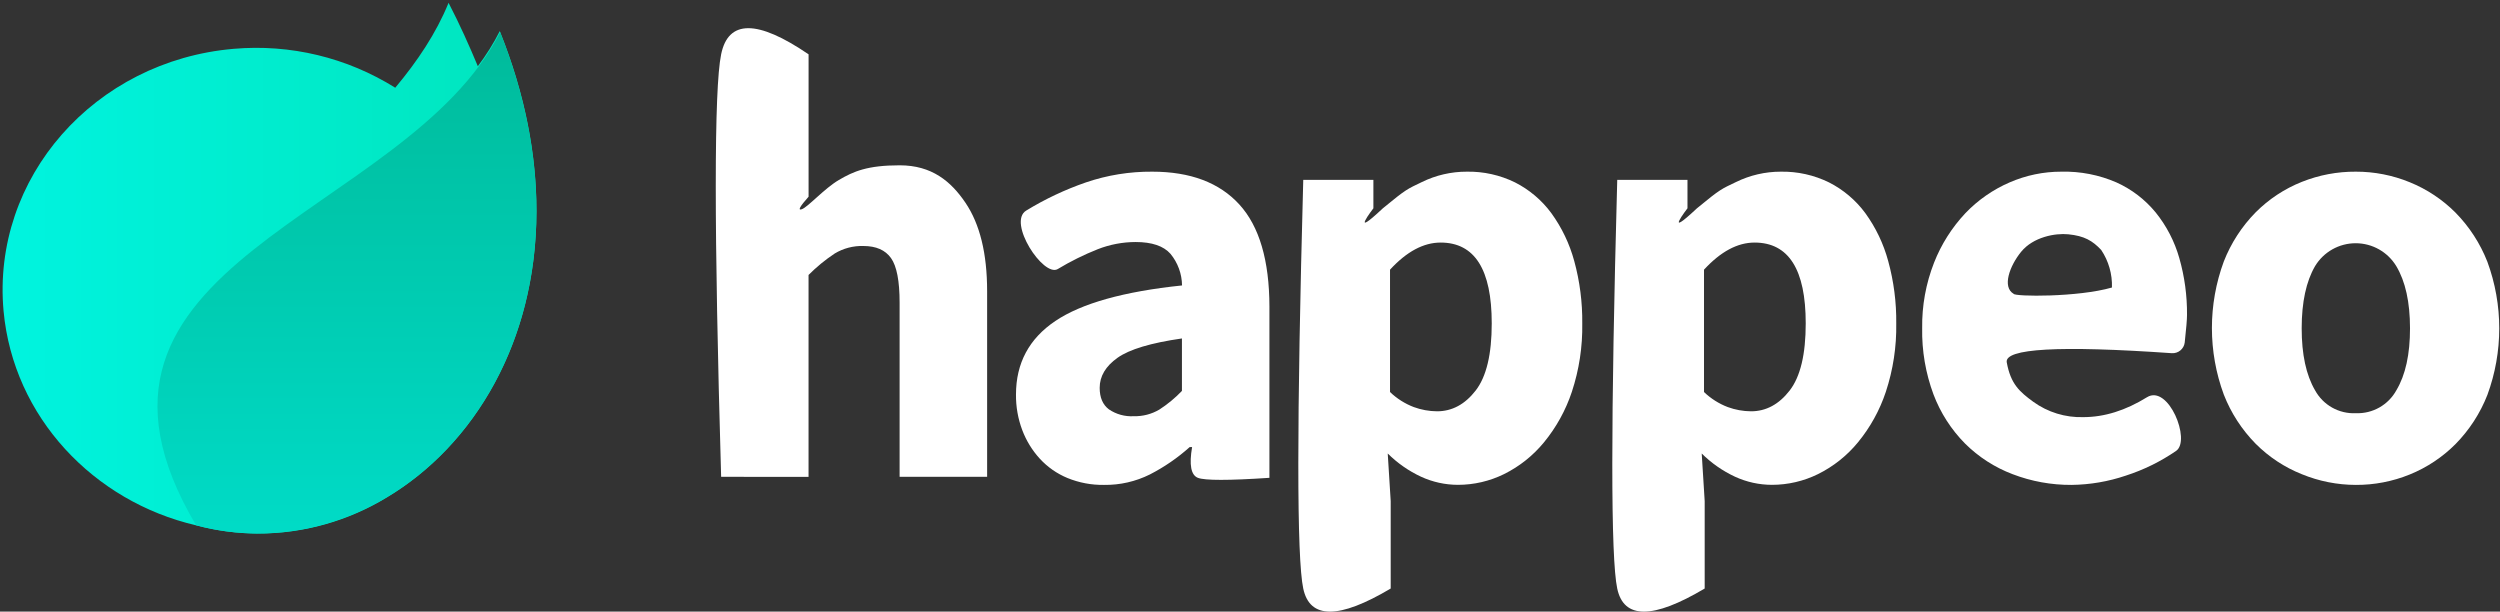
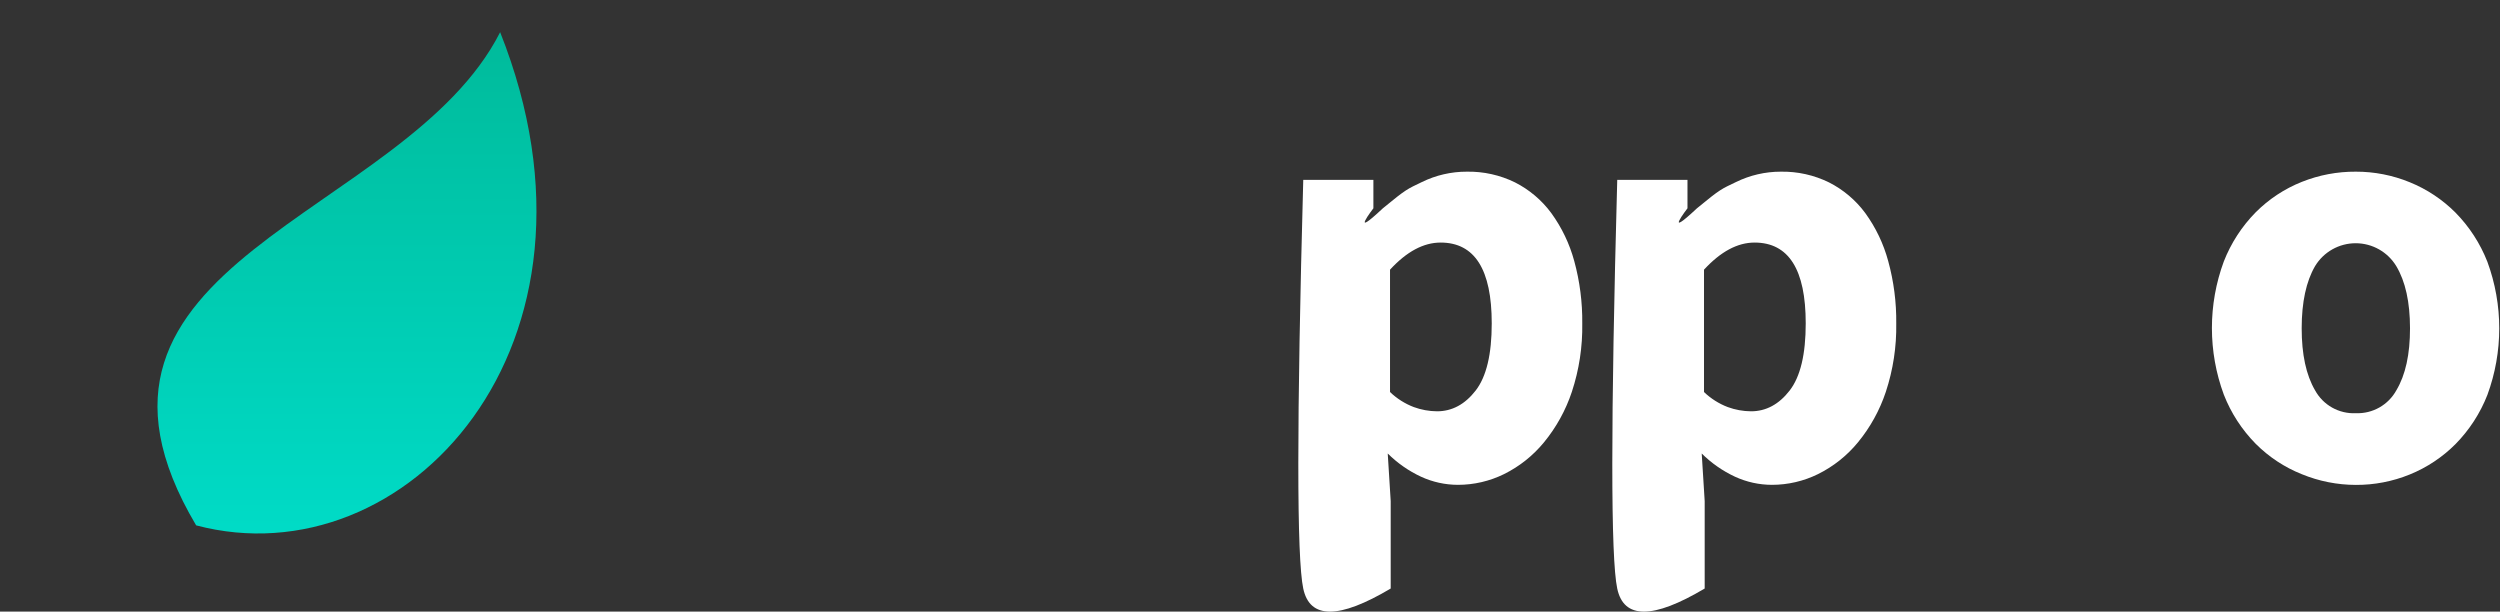
<svg xmlns="http://www.w3.org/2000/svg" width="699px" height="171px" viewBox="0 0 699 171">
  <rect x="0" y="0" width="699" height="171" fill="#333333" stroke="none" />
  <title>happeo-logo</title>
  <desc>Created with Sketch.</desc>
  <defs>
    <linearGradient x1="-0.173%" y1="48.271%" x2="99.804%" y2="48.271%" id="linearGradient-1">
      <stop stop-color="#00F4E0" offset="0%" />
      <stop stop-color="#00E5BD" offset="100%" />
    </linearGradient>
    <linearGradient x1="48.983%" y1="98.61%" x2="48.983%" y2="-1.389%" id="linearGradient-2">
      <stop stop-color="#00DECA" offset="0%" />
      <stop stop-color="#00BA9A" offset="100%" />
    </linearGradient>
  </defs>
  <g id="Logos" stroke="none" stroke-width="1" fill="none" fill-rule="evenodd">
    <g id="Logo-proposal" transform="translate(-151, -1088)" fill-rule="nonzero">
      <g id="happeo-logo-W" transform="translate(50, 974)">
        <g id="happeo-logo" transform="translate(101, 114)">
          <g id="happeo-brand" transform="translate(200, 7)" fill="#FFFFFF">
-             <path d="M1.63,126.32 C-0.37,57.313 -0.37,17.937 1.63,8.19 C3.63,-1.557 11.78,-1.557 26.08,8.19 L26.08,48 C23.64,50.733 23,51.903 24.16,51.51 C25.89,50.92 30.45,45.73 34.55,43.32 C38.65,40.91 42.55,39.22 51.55,39.22 C60.55,39.22 65.89,43.71 69.93,49.67 C73.97,55.63 76,63.86 76,74.42 L76,126.32 L51.53,126.32 L51.53,77.62 C51.53,71.553 50.727,67.397 49.12,65.15 C47.513,62.903 44.937,61.78 41.39,61.78 C38.577,61.698 35.8,62.427 33.39,63.88 C30.753,65.627 28.301,67.638 26.07,69.88 L26.07,126.33 L1.63,126.32 Z" id="Shape" />
-             <path d="M108.69,128.58 C105.185,128.633 101.705,127.976 98.46,126.65 C95.521,125.434 92.883,123.591 90.73,121.25 C88.6,118.919 86.934,116.204 85.82,113.25 C84.626,110.074 84.033,106.703 84.07,103.31 C84.07,94.537 87.737,87.683 95.07,82.75 C102.403,77.817 114.213,74.503 130.5,72.81 C130.46,69.577 129.317,66.455 127.26,63.96 C125.32,61.773 122.077,60.677 117.53,60.67 C113.913,60.676 110.329,61.354 106.96,62.67 C103.072,64.209 99.319,66.069 95.74,68.23 C91.74,70.59 81.6,55.14 86.92,51.88 C92.187,48.66 97.786,46.018 103.62,44 C109.588,41.966 115.855,40.952 122.16,41 C132.827,41 140.95,44.06 146.53,50.18 C152.11,56.3 154.91,65.82 154.93,78.74 L154.93,126.6 C143.53,127.36 136.863,127.36 134.93,126.6 C132.997,125.84 132.457,122.973 133.31,118 L132.64,118 C129.271,121.021 125.527,123.595 121.5,125.66 C117.524,127.64 113.132,128.641 108.69,128.58 Z M117,109.37 C119.51,109.437 121.988,108.796 124.15,107.52 C126.452,106.03 128.572,104.279 130.47,102.3 L130.47,87.63 C121.803,88.87 115.803,90.67 112.47,93.03 C109.137,95.39 107.47,98.197 107.47,101.45 C107.47,104.15 108.327,106.15 110.04,107.45 C112.084,108.842 114.532,109.517 117,109.37 Z" id="Shape" />
            <path d="M164.39,157.57 C162.55,148.97 162.55,110.88 164.39,43.3 L184,43.3 L184,51.24 C184,51.24 177.07,60.24 186.65,51.24 C193.34,45.72 193.5,45.87 197.54,43.91 C201.457,41.985 205.765,40.99 210.13,41 C214.794,40.917 219.412,41.945 223.6,44 C227.608,46.031 231.084,48.973 233.75,52.59 C236.681,56.631 238.853,61.172 240.16,65.99 C241.711,71.671 242.465,77.541 242.4,83.43 C242.508,89.925 241.524,96.391 239.49,102.56 C237.774,107.717 235.123,112.513 231.67,116.71 C228.624,120.414 224.827,123.43 220.53,125.56 C216.52,127.534 212.11,128.56 207.64,128.56 C204.077,128.555 200.556,127.781 197.32,126.29 C193.865,124.681 190.715,122.485 188.01,119.8 L188.84,133.11 L188.84,157.55 C174.373,166.157 166.223,166.163 164.39,157.57 Z M201.79,108 C205.997,108 209.6,106.063 212.6,102.19 C215.6,98.317 217.097,92.053 217.09,83.4 C217.09,68.347 212.323,60.82 202.79,60.82 C198.017,60.82 193.303,63.347 188.65,68.4 L188.65,102.61 C190.561,104.446 192.823,105.878 195.3,106.82 C197.379,107.583 199.575,107.983 201.79,108 Z" id="Shape" />
            <path d="M252.18,157.57 C250.34,148.97 250.34,110.88 252.18,43.3 L271.82,43.3 L271.82,51.24 C271.82,51.24 264.88,60.24 274.47,51.24 C281.16,45.72 281.31,45.87 285.36,43.91 C289.268,41.99 293.566,40.994 297.92,41 C302.584,40.917 307.202,41.945 311.39,44 C315.398,46.031 318.874,48.973 321.54,52.59 C324.471,56.63 326.64,61.171 327.94,65.99 C329.5,71.67 330.257,77.54 330.19,83.43 C330.298,89.925 329.314,96.391 327.28,102.56 C325.564,107.717 322.913,112.513 319.46,116.71 C316.414,120.414 312.617,123.43 308.32,125.56 C304.31,127.534 299.9,128.56 295.43,128.56 C291.867,128.555 288.346,127.781 285.11,126.29 C281.655,124.681 278.505,122.485 275.8,119.8 L276.63,133.11 L276.63,157.55 C262.157,166.157 254.007,166.163 252.18,157.57 Z M289.58,108 C293.787,108 297.39,106.063 300.39,102.19 C303.39,98.317 304.887,92.053 304.88,83.4 C304.88,68.347 300.11,60.82 290.57,60.82 C285.81,60.82 281.1,63.347 276.44,68.4 L276.44,102.61 C278.351,104.446 280.613,105.878 283.09,106.82 C285.169,107.583 287.365,107.983 289.58,108 Z" id="Shape" />
            <path d="M458.7,128.58 C453.51,128.571 448.371,127.552 443.57,125.58 C438.738,123.651 434.352,120.755 430.68,117.07 C426.816,113.142 423.788,108.471 421.78,103.34 C417.34,91.324 417.34,78.116 421.78,66.1 C423.788,60.969 426.816,56.298 430.68,52.37 C434.352,48.685 438.738,45.789 443.57,43.86 C448.381,41.936 453.519,40.964 458.7,41 C463.865,40.989 468.981,41.991 473.76,43.95 C478.558,45.897 482.915,48.792 486.57,52.46 C490.431,56.39 493.458,61.061 495.47,66.19 C499.897,78.209 499.897,91.411 495.47,103.43 C493.458,108.559 490.431,113.23 486.57,117.16 C482.915,120.828 478.558,123.723 473.76,125.67 C468.979,127.615 463.862,128.604 458.7,128.58 Z M458.7,108.53 C463.38,108.71 467.761,106.233 470.02,102.13 C472.573,97.863 473.847,92.077 473.84,84.77 C473.833,77.463 472.553,71.677 470,67.41 C467.596,63.436 463.29,61.007 458.645,61.007 C454,61.007 449.694,63.436 447.29,67.41 C444.803,71.683 443.557,77.47 443.55,84.77 C443.543,92.07 444.79,97.857 447.29,102.13 C449.553,106.273 453.985,108.759 458.7,108.53 Z" id="Shape" />
-             <path d="M379.19,128.58 C373.561,128.612 367.976,127.594 362.72,125.58 C357.728,123.69 353.192,120.766 349.41,117 C345.543,113.091 342.542,108.414 340.6,103.27 C338.398,97.342 337.326,91.053 337.44,84.73 C337.352,78.479 338.479,72.271 340.76,66.45 C342.768,61.329 345.734,56.639 349.5,52.63 C353.009,48.951 357.223,46.017 361.89,44 C366.454,42.01 371.381,40.989 376.36,41 C381.647,40.871 386.899,41.895 391.75,44 C396.019,45.921 399.785,48.807 402.75,52.43 C405.775,56.185 408.012,60.511 409.33,65.15 C410.81,70.326 411.537,75.687 411.49,81.07 C411.49,82.27 411.28,84.82 410.85,88.75 C410.636,90.559 409.037,91.88 407.22,91.75 C375.747,89.563 360.37,90.423 361.09,94.33 C362.2,100.39 364.66,102.52 368.49,105.33 C372.554,108.269 377.477,109.781 382.49,109.63 C388.37,109.63 394.303,107.777 400.29,104.07 C406.29,100.36 412.66,116.15 408.44,119.07 C404.117,122.043 399.384,124.37 394.39,125.98 C389.492,127.643 384.362,128.521 379.19,128.58 Z M363,75.14 C363.24,75.96 381,76.14 390.5,73.39 C390.623,69.662 389.574,65.99 387.5,62.89 C385.07,60.31 382.8,58.96 378.31,58.51 C374.62,58.14 368.5,59.26 365.12,63.39 C361.88,67.36 359.75,73.26 363,75.14 Z" id="Shape" />
          </g>
          <g id="happeo-symbol">
-             <path d="M150,58.93 C150,95.69 132.44,124.53 108.24,139.04 C97.4,145.664 84.944,149.173 72.24,149.18 C66.367,149.175 60.521,148.398 54.85,146.87 L54.77,146.87 C26.16,140.19 3.75,116.62 1,87 C-2.41,49.75 26.4,17 65.34,13.65 C81.179,12.271 97.036,16.09 110.51,24.53 C116.65,17.19 121.93,9.36 125.42,0.79 C128.58,6.89 131.22,12.79 133.6,18.51 C135.935,15.429 137.989,12.146 139.74,8.7 C146.92,26.54 150,43.43 150,58.93 Z" id="Shape" fill="url(#linearGradient-1)" />
            <path d="M139.84,9 C174.7,96.7 113.26,162.38 54.84,146.89 C10.91,72.86 113.34,61.24 139.84,9 Z" id="Shape" fill="url(#linearGradient-2)" />
          </g>
        </g>
      </g>
    </g>
  </g>
</svg>